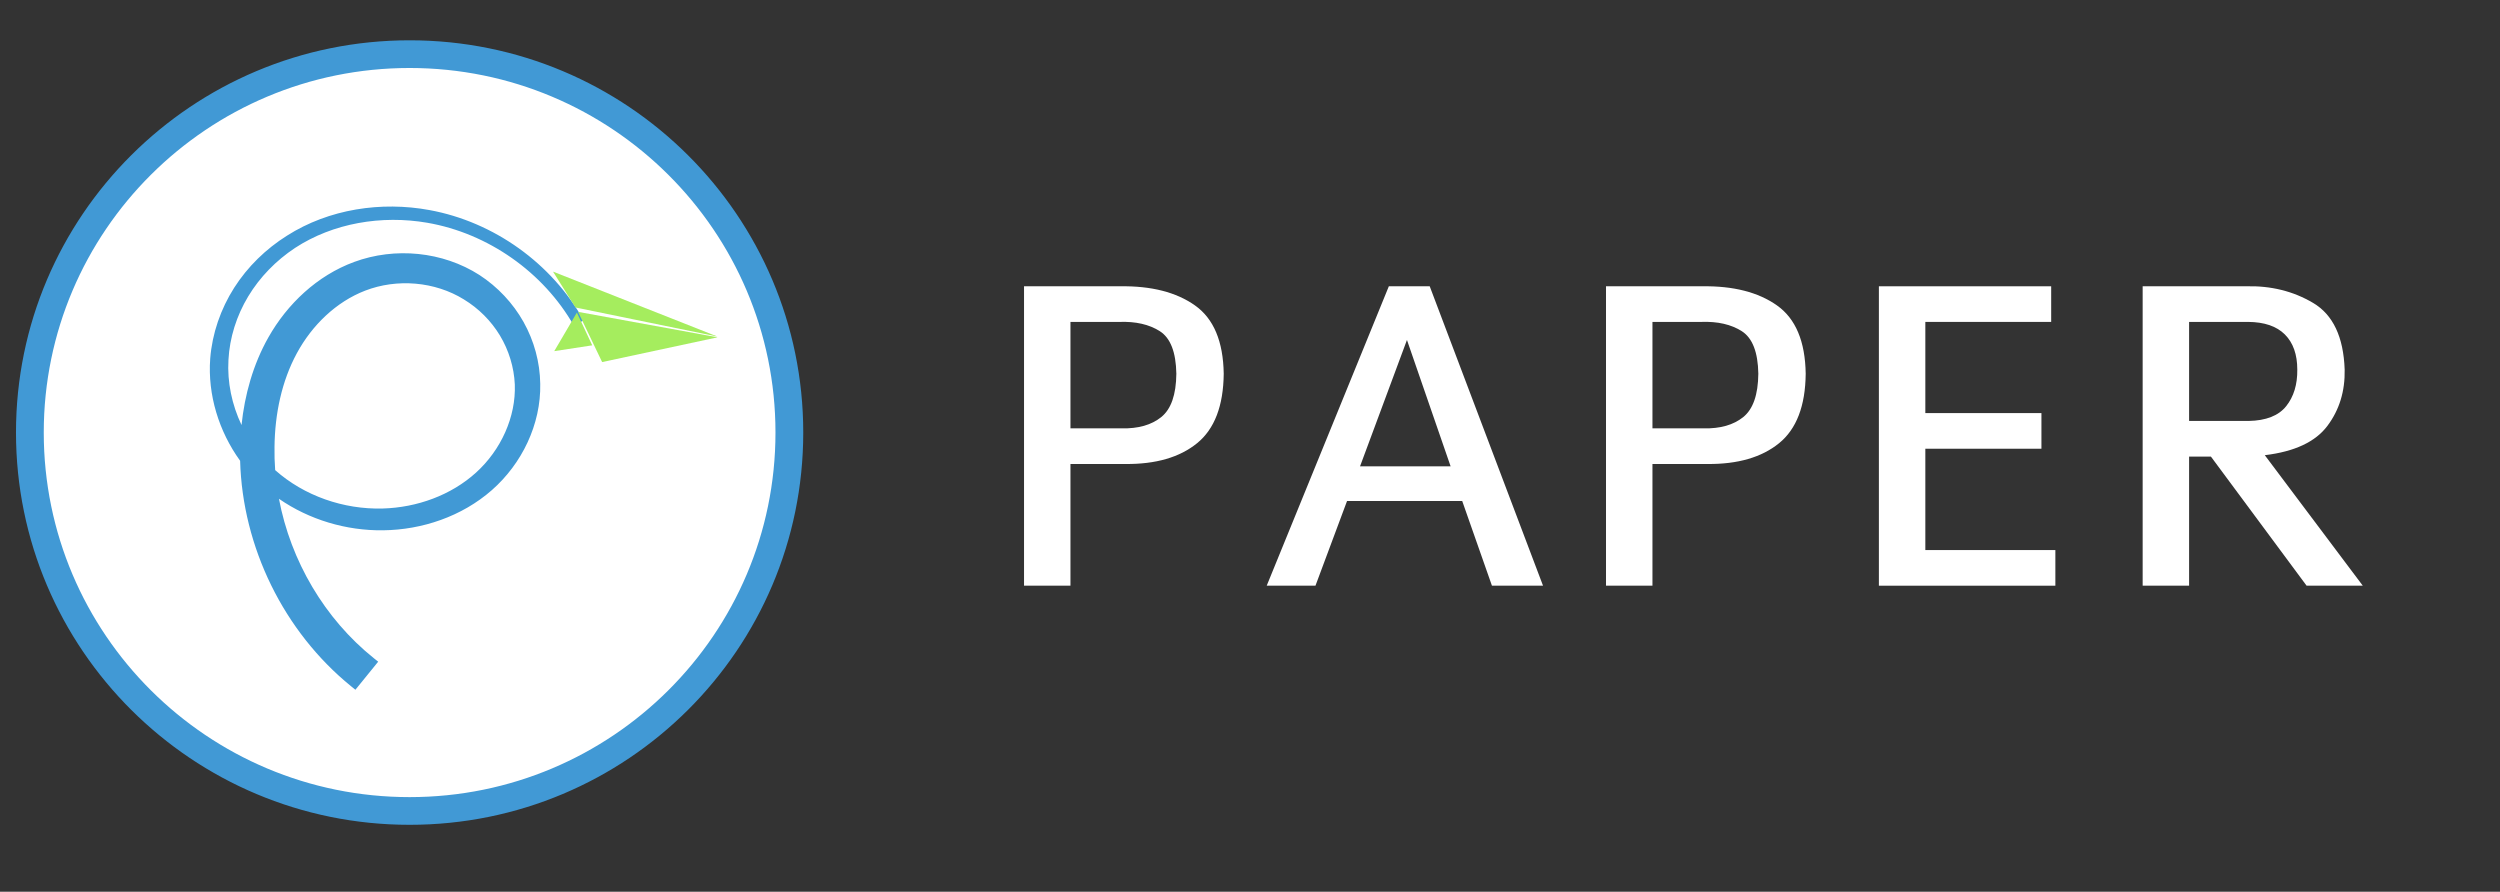
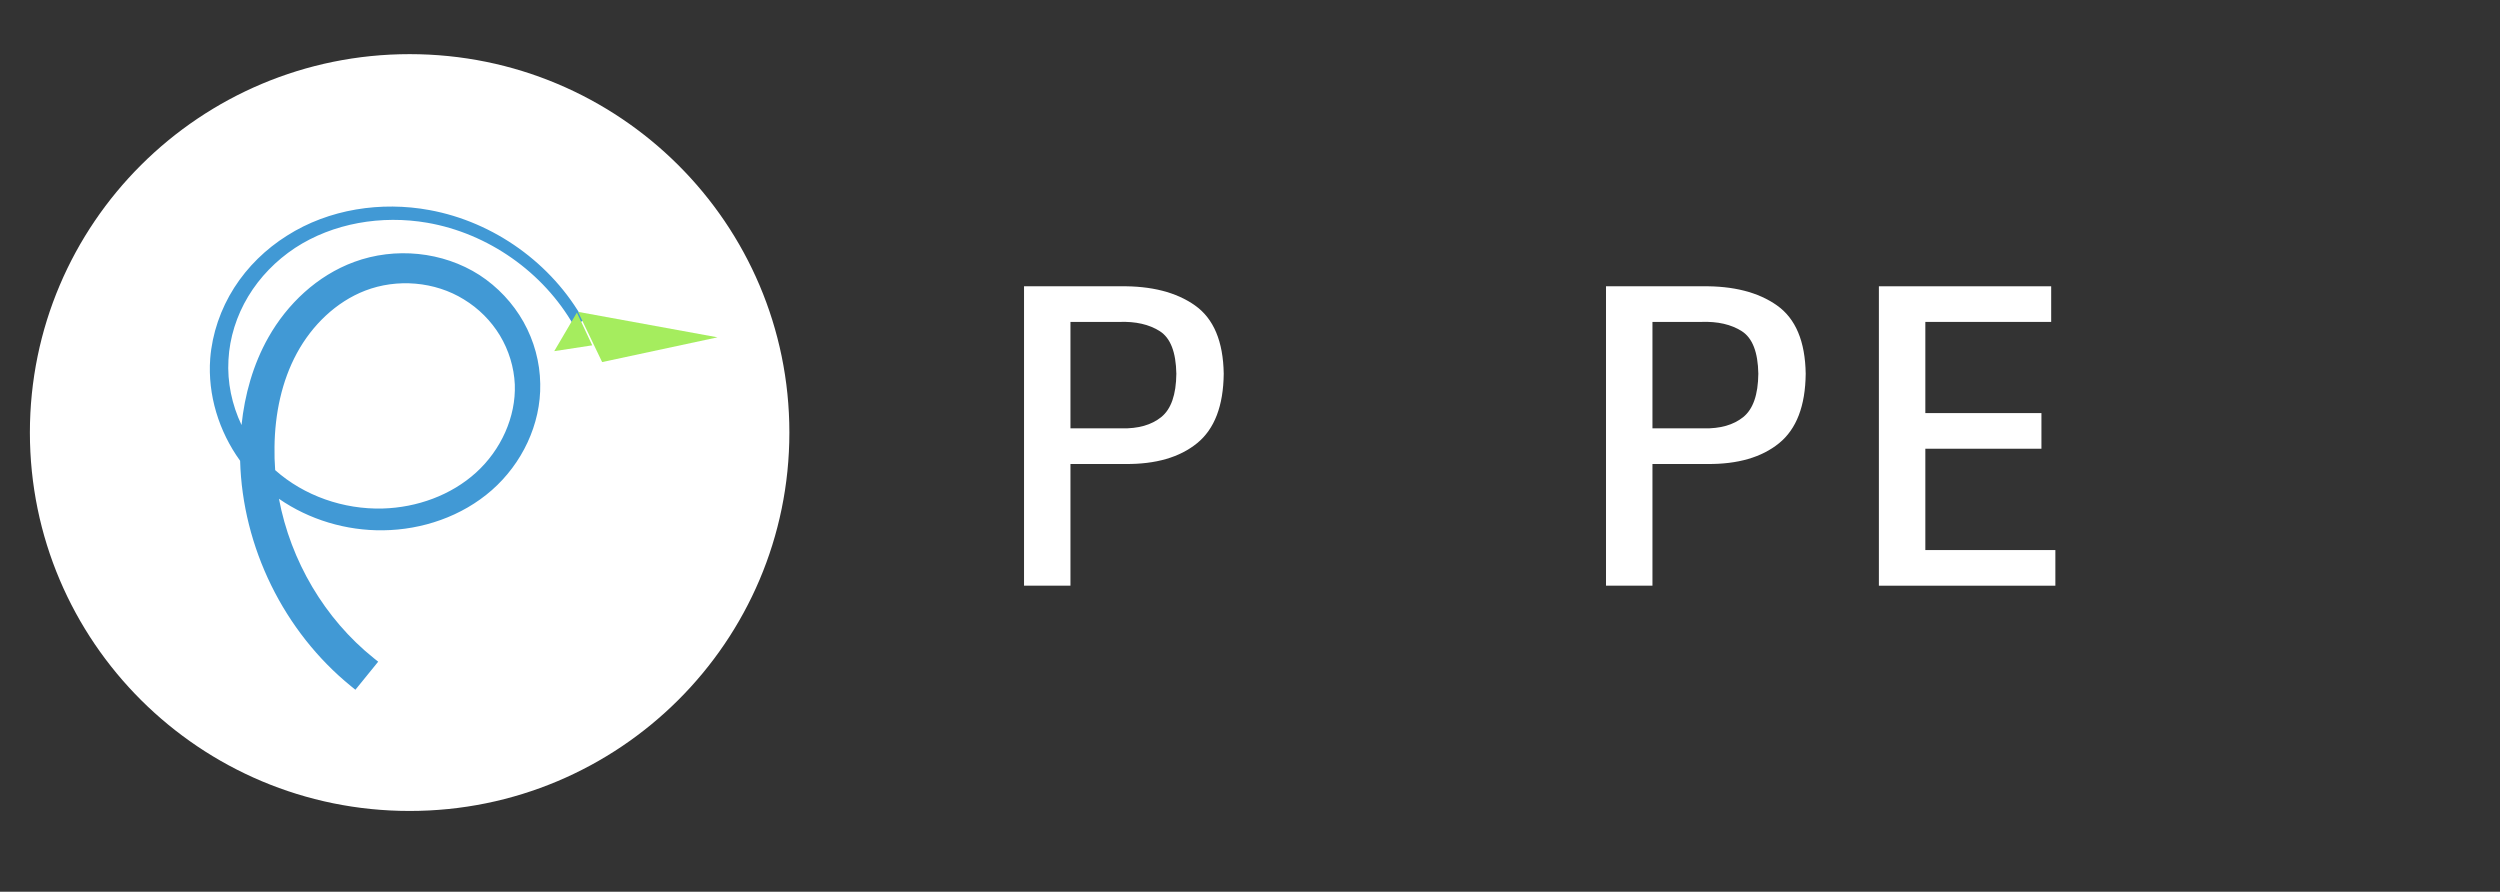
<svg xmlns="http://www.w3.org/2000/svg" width="157" height="56" viewBox="0 0 157 56" fill="none">
  <rect x="0" y="0" width="157" height="56" fill="#333333" stroke="none" />
  <g id="paperlogofinal-white-modify 1">
    <g id="layer1">
      <g id="g4185">
        <g id="text4136">
          <path id="path4675" d="M76.85 23.472C76.819 21.437 76.216 20.006 75.041 19.178C73.866 18.349 72.301 17.95 70.346 17.979H64.309V36.782H67.225V29.139H70.666C72.583 29.157 74.087 28.721 75.18 27.831C76.272 26.941 76.829 25.488 76.85 23.472ZM73.875 23.472C73.861 24.784 73.546 25.69 72.93 26.189C72.315 26.688 71.483 26.925 70.433 26.901H67.225V20.217H70.287C71.317 20.178 72.167 20.372 72.836 20.798C73.505 21.224 73.851 22.115 73.875 23.472Z" fill="white" />
-           <path id="path4677" d="M96.902 36.782L89.786 17.979H87.219L79.549 36.782H82.611L84.594 31.464H91.827L93.694 36.782H96.902ZM91.098 29.284H85.411L88.357 21.35L91.098 29.284Z" fill="white" />
          <path id="path4679" d="M113.398 23.471C113.368 21.437 112.765 20.006 111.59 19.177C110.415 18.349 108.85 17.95 106.895 17.979H100.857V36.782H103.774V29.139H107.215C109.132 29.157 110.636 28.721 111.729 27.831C112.821 26.941 113.378 25.488 113.398 23.471ZM110.423 23.471C110.409 24.784 110.095 25.69 109.479 26.189C108.864 26.688 108.031 26.925 106.982 26.901H103.774V20.216H106.836C107.866 20.178 108.715 20.372 109.384 20.798C110.053 21.224 110.4 22.115 110.423 23.471Z" fill="white" />
          <path id="path4681" d="M129.077 36.782V34.544H120.911V28.18H128.202V25.942H120.911V20.216H128.814V17.979H117.994V36.782H129.077Z" fill="white" />
-           <path id="path4683" d="M148.383 36.782L142.229 28.586C144.097 28.362 145.407 27.75 146.159 26.748C146.911 25.747 147.273 24.567 147.245 23.21C147.174 21.161 146.514 19.766 145.266 19.025C144.017 18.284 142.606 17.935 141.033 17.979H134.559V36.782H137.475V28.674H138.846L144.854 36.782H148.383ZM144.27 23.21C144.281 24.145 144.048 24.912 143.571 25.509C143.093 26.107 142.305 26.416 141.208 26.436H137.475V20.216H141.179C142.201 20.223 142.971 20.486 143.49 21.005C144.009 21.524 144.269 22.259 144.27 23.21Z" fill="white" />
        </g>
        <g id="g4175">
          <path id="path17864" d="M25.725 50.928C38.896 50.928 49.573 40.289 49.573 27.164C49.573 14.04 38.896 3.4 25.725 3.4C12.554 3.4 1.877 14.04 1.877 27.164C1.877 40.289 12.554 50.928 25.725 50.928Z" fill="white" />
-           <path id="path17864 (Stroke)" fill-rule="evenodd" clip-rule="evenodd" d="M25.724 4.27C13.034 4.27 2.748 14.521 2.748 27.164C2.748 39.808 13.034 50.059 25.724 50.059C38.413 50.059 48.7 39.808 48.7 27.164C48.7 14.521 38.413 4.27 25.724 4.27ZM1.004 27.164C1.004 13.559 12.072 2.531 25.724 2.531C39.376 2.531 50.444 13.559 50.444 27.164C50.444 40.77 39.376 51.798 25.724 51.798C12.072 51.798 1.004 40.77 1.004 27.164Z" fill="#4199D5" />
          <g id="g18010">
            <path id="path17944" fill-rule="evenodd" clip-rule="evenodd" d="M23.259 41.606C19.231 38.382 16.802 33.23 16.89 28.063C16.916 25.948 17.35 23.838 18.338 22.015C19.326 20.192 20.896 18.669 22.799 17.93C24.901 17.118 27.397 17.319 29.318 18.509C30.284 19.096 31.111 19.92 31.697 20.893C32.283 21.866 32.628 22.99 32.679 24.131C32.76 26.287 31.764 28.455 30.132 29.935C28.501 31.415 26.28 32.22 24.041 32.282C21.428 32.352 18.776 31.408 16.869 29.619C14.963 27.829 13.846 25.193 13.999 22.579C14.076 21.127 14.531 19.693 15.289 18.436C16.046 17.178 17.102 16.099 18.335 15.28C20.813 13.66 23.952 13.14 26.892 13.646C30.807 14.325 34.376 16.825 36.346 20.285C34.409 16.808 30.855 14.258 26.912 13.536C23.956 12.989 20.764 13.469 18.213 15.092C16.933 15.896 15.818 16.977 15.001 18.259C14.185 19.541 13.669 21.023 13.55 22.549C13.35 25.301 14.486 28.098 16.481 30.024C18.476 31.949 21.272 32.991 24.055 32.955C26.434 32.927 28.845 32.11 30.657 30.52C32.468 28.93 33.63 26.551 33.579 24.105C33.56 22.812 33.211 21.524 32.574 20.389C31.937 19.254 31.017 18.276 29.919 17.561C27.711 16.147 24.83 15.866 22.361 16.777C20.125 17.601 18.306 19.325 17.156 21.365C16.006 23.404 15.495 25.738 15.428 28.033C15.293 33.648 17.885 39.267 22.268 42.826L23.259 41.606Z" fill="#4199D5" />
            <path id="path17944 (Stroke)" fill-rule="evenodd" clip-rule="evenodd" d="M18.026 14.798C20.66 13.123 23.943 12.633 26.974 13.193C31.02 13.935 34.663 16.548 36.65 20.117L36.042 20.457C34.124 17.088 30.644 14.65 26.832 13.989C23.968 13.496 20.922 14.005 18.527 15.571C17.334 16.362 16.316 17.404 15.587 18.615C14.857 19.826 14.42 21.204 14.347 22.597L14.347 22.599C14.264 24.003 14.565 25.416 15.168 26.692C15.367 24.79 15.891 22.896 16.851 21.194C18.035 19.095 19.913 17.308 22.239 16.451C24.808 15.503 27.804 15.793 30.107 17.269L30.109 17.27C31.254 18.015 32.213 19.034 32.878 20.219C33.542 21.403 33.908 22.748 33.927 24.099C33.98 26.657 32.767 29.131 30.887 30.781C29.006 32.433 26.512 33.274 24.058 33.303C21.743 33.333 19.416 32.639 17.518 31.323C18.252 35.219 20.384 38.859 23.477 41.335L23.75 41.554L22.319 43.316L22.047 43.096C17.818 39.662 15.227 34.35 15.08 28.938C13.746 27.091 13.036 24.796 13.201 22.524L13.201 22.522C13.325 20.937 13.861 19.4 14.706 18.072C15.552 16.745 16.704 15.628 18.026 14.798ZM15.829 29.855C16.215 34.622 18.547 39.226 22.219 42.334L22.769 41.656C19.497 38.919 17.311 34.923 16.708 30.7C16.547 30.563 16.39 30.421 16.237 30.274C16.097 30.138 15.961 29.999 15.829 29.855ZM25.471 32.493C27.29 32.223 29.042 31.473 30.426 30.259C32.167 28.73 33.278 26.446 33.229 24.112L33.229 24.11C33.212 22.876 32.877 21.644 32.269 20.558C31.66 19.474 30.78 18.538 29.729 17.854C27.616 16.5 24.851 16.229 22.482 17.104C20.335 17.894 18.576 19.556 17.459 21.535C16.384 23.441 15.88 25.622 15.786 27.791C16.015 28.14 16.269 28.472 16.545 28.785C16.538 28.543 16.537 28.301 16.541 28.058C16.567 25.901 17.01 23.733 18.03 21.849C19.051 19.966 20.68 18.379 22.672 17.606C24.872 16.755 27.483 16.964 29.5 18.212C30.513 18.829 31.381 19.693 31.996 20.714C32.611 21.736 32.973 22.916 33.027 24.115L33.027 24.118C33.112 26.386 32.066 28.65 30.366 30.192C29.016 31.417 27.285 32.193 25.471 32.493ZM17.281 29.524C17.245 29.04 17.23 28.555 17.239 28.069L17.239 28.068C17.263 25.995 17.689 23.942 18.644 22.18C19.599 20.417 21.111 18.958 22.925 18.255C24.927 17.48 27.308 17.674 29.133 18.804L29.135 18.806C30.054 19.364 30.841 20.148 31.398 21.073C31.954 21.996 32.281 23.063 32.33 24.145C32.406 26.189 31.459 28.26 29.896 29.678C28.334 31.095 26.197 31.874 24.031 31.935C21.583 32 19.102 31.144 17.281 29.524Z" fill="#4199D5" />
            <g id="g18005">
              <path id="path17968" fill-rule="evenodd" clip-rule="evenodd" d="M45.061 21.184L37.814 22.738L36.301 19.584L45.061 21.184Z" fill="#A5ED5E" />
              <path id="path17972" fill-rule="evenodd" clip-rule="evenodd" d="M36.228 19.63L34.807 22.052L37.192 21.687L36.228 19.63Z" fill="#A5ED5E" />
-               <path id="path17970" fill-rule="evenodd" clip-rule="evenodd" d="M36.139 19.31L34.73 17.057L45.061 21.138L36.139 19.31Z" fill="#A5ED5E" />
            </g>
          </g>
-           <path id="path18027" fill-rule="evenodd" clip-rule="evenodd" d="M15.415 28.211C15.822 28.858 16.215 29.569 17.038 29.939L16.945 29.108C16.444 28.448 16.135 28.256 15.808 27.766C15.725 27.632 15.43 27.295 15.43 27.295C15.32 27.6 15.416 27.905 15.415 28.211Z" fill="#4199D5" />
        </g>
      </g>
    </g>
  </g>
</svg>